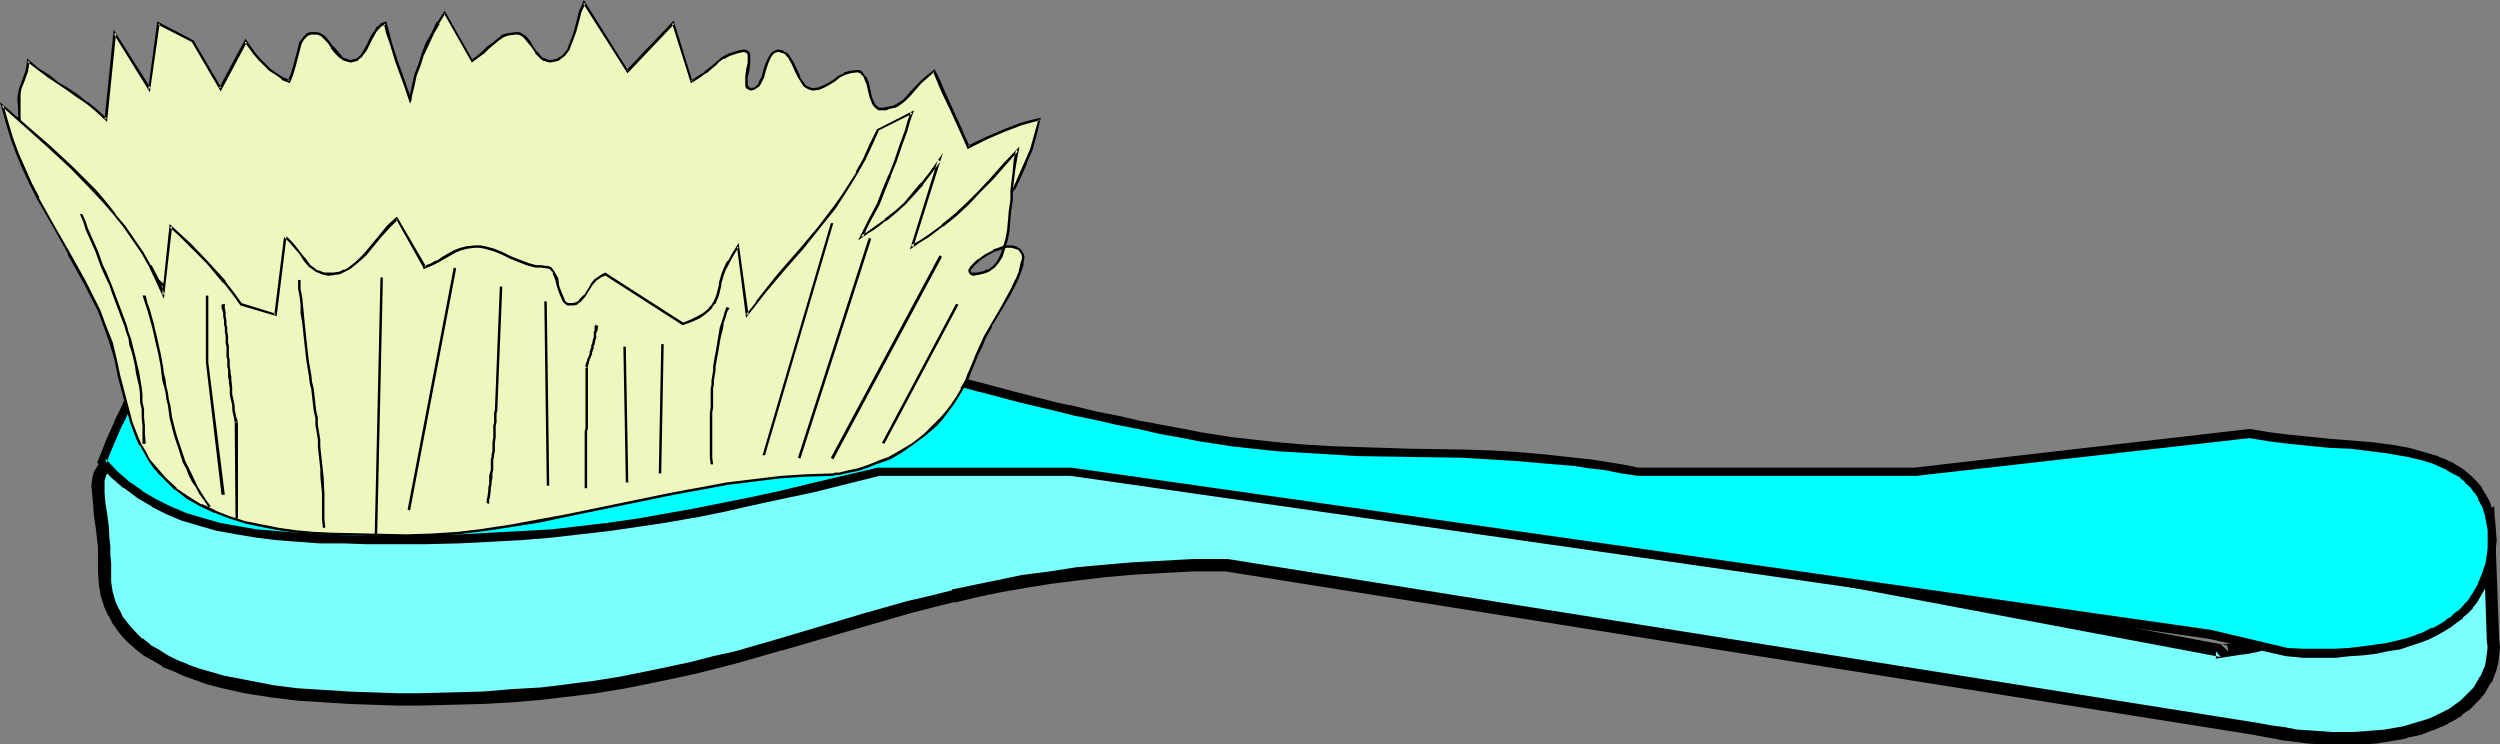
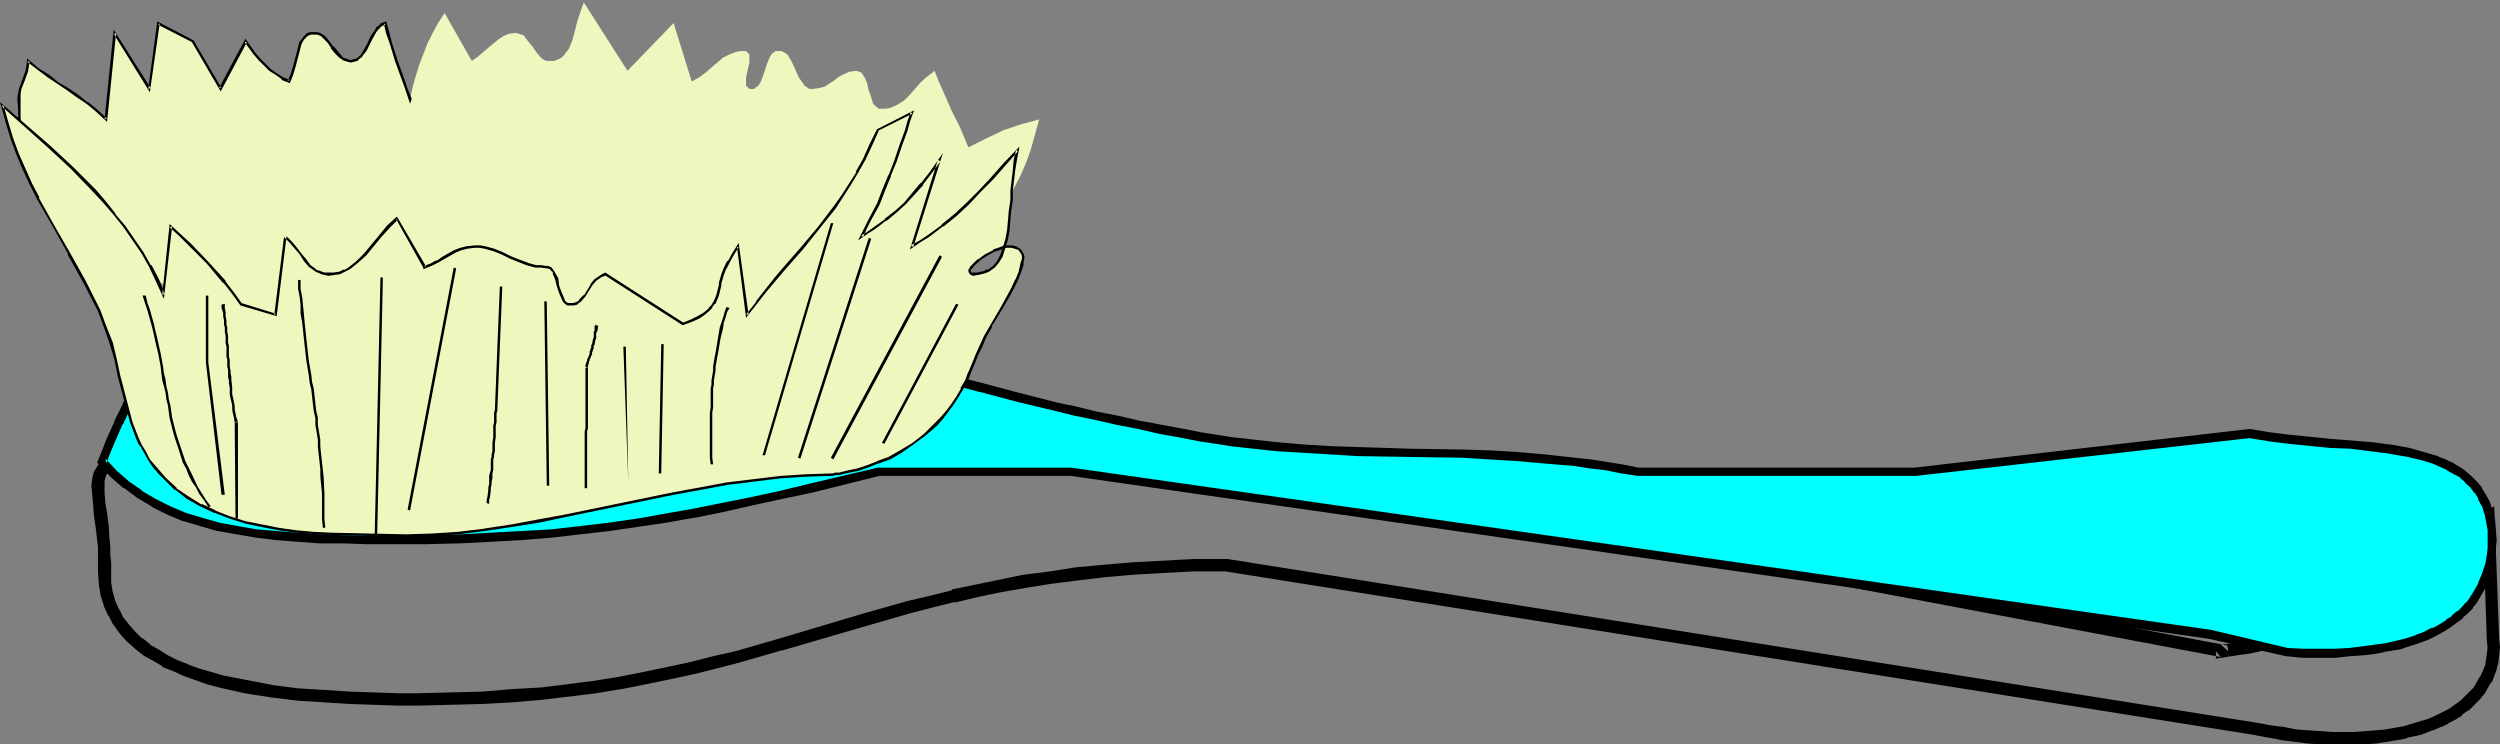
<svg xmlns="http://www.w3.org/2000/svg" xmlns:ns1="http://sodipodi.sourceforge.net/DTD/sodipodi-0.dtd" xmlns:ns2="http://www.inkscape.org/namespaces/inkscape" version="1.0" width="129.809mm" height="38.646mm" id="svg30" ns1:docname="Back Scrubber 3.wmf">
  <rect width="100%" height="100%" fill="#808080" stroke="none" />
  <ns1:namedview id="namedview30" pagecolor="#ffffff" bordercolor="#000000" borderopacity="0.25" ns2:showpageshadow="2" ns2:pageopacity="0.0" ns2:pagecheckerboard="0" ns2:deskcolor="#d1d1d1" ns2:document-units="mm" />
  <defs id="defs1">
    <pattern id="WMFhbasepattern" patternUnits="userSpaceOnUse" width="6" height="6" x="0" y="0" />
  </defs>
-   <path style="fill:#7affff;fill-opacity:1;fill-rule:evenodd;stroke:none" d="M 82.254,137.176 H 88.718 l 5.979,-0.323 5.979,-0.323 5.494,-0.485 5.333,-0.485 5.171,-0.808 5.01,-0.808 4.848,-0.808 4.686,-0.969 4.686,-0.969 4.363,-1.131 4.363,-1.131 8.403,-2.424 16.806,-4.847 8.403,-2.424 4.363,-1.131 4.525,-1.131 4.525,-0.969 4.686,-0.969 4.848,-0.969 5.01,-0.808 5.171,-0.646 5.333,-0.646 5.656,-0.485 5.818,-0.323 6.141,-0.162 6.302,-0.162 202.323,32.153 2.586,0.485 2.586,0.485 2.424,0.323 2.424,0.323 2.262,0.162 2.424,0.162 h 4.363 l 2.101,-0.162 2.101,-0.162 1.939,-0.323 1.939,-0.323 1.939,-0.323 1.616,-0.323 1.778,-0.646 1.616,-0.485 1.454,-0.646 1.454,-0.646 1.293,-0.808 1.131,-0.808 1.293,-0.808 0.97,-0.969 0.97,-0.969 0.808,-0.969 0.808,-1.131 0.646,-1.131 0.485,-1.131 0.485,-1.293 0.323,-1.131 0.162,-1.293 v -1.454 -1.293 l -0.97,-24.398 -2.424,1.131 -2.262,1.131 -2.101,0.969 -2.101,1.131 -1.778,1.131 -1.778,0.969 -1.616,1.131 -1.454,0.969 -2.747,2.1 -2.586,1.939 -2.424,1.777 -2.262,1.777 -2.262,1.777 -2.424,1.616 -2.586,1.454 -1.293,0.646 -1.616,0.646 -1.616,0.646 -1.616,0.646 -1.939,0.646 -1.939,0.485 -2.101,0.485 -2.262,0.485 -2.424,0.485 -2.747,0.323 v 0 L 207.009,84.503 100.192,101.468 v 0 l -5.01,-0.162 -4.686,-0.323 -4.525,-0.485 -4.202,-0.808 -4.202,-0.808 -4.04,-0.969 -7.918,-2.1 -8.08,-2.1 -4.04,-0.969 -4.04,-0.969 -4.363,-0.646 -4.525,-0.646 -4.686,-0.323 -4.848,-0.162 h -1.616 l -1.454,0.162 H 26.826 25.694 l -1.131,0.162 -0.97,0.162 -0.808,0.162 -0.646,0.162 -0.646,0.323 -0.485,0.323 -0.485,0.323 -0.323,0.323 -0.646,0.969 -0.162,0.969 -0.162,1.293 v 1.616 l 0.323,1.777 0.162,2.1 0.323,2.424 0.162,2.585 0.162,1.616 0.162,1.454 v 1.616 1.777 l 0.162,2.1 0.323,2.1 0.485,1.939 0.808,1.777 0.97,1.616 1.131,1.616 1.293,1.454 1.454,1.293 1.616,1.293 1.778,1.131 1.939,1.131 1.939,0.808 2.101,0.969 2.101,0.808 2.262,0.646 2.424,0.808 4.848,0.969 5.171,0.808 5.01,0.646 5.171,0.485 5.01,0.323 h 4.848 l 4.686,0.162 z" id="path1" />
  <path style="fill:#000000;fill-opacity:1;fill-rule:evenodd;stroke:none" d="m 82.254,138.469 6.464,-0.162 v 0 l 6.141,-0.162 5.818,-0.323 v 0 l 5.656,-0.485 5.333,-0.646 h 0.162 l 5.171,-0.646 4.848,-0.808 h 0.162 l 4.848,-0.969 4.686,-0.969 4.525,-0.969 v 0 l 4.525,-1.131 4.363,-1.131 8.403,-2.424 h 0.162 l 16.645,-4.847 v 0 l 8.403,-2.424 4.363,-1.131 4.525,-1.131 -0.162,0.162 4.686,-1.131 4.686,-0.969 4.686,-0.808 v 0 l 5.01,-0.808 5.171,-0.646 v 0 l 5.333,-0.646 5.656,-0.485 h -0.162 l 5.818,-0.323 6.141,-0.323 v 0 h 6.302 -0.162 l 202.323,32.153 h -0.162 l 2.586,0.485 h 0.162 l 2.424,0.485 2.586,0.323 v 0 l 2.424,0.323 2.424,0.162 v 0 h 2.424 4.525 2.101 v 0 l 2.101,-0.162 1.939,-0.323 h 0.162 l 1.778,-0.323 h 0.162 l 1.778,-0.323 0.162,-0.162 1.616,-0.323 h 0.162 l 1.616,-0.485 v 0 l 1.616,-0.646 h 0.162 l 1.454,-0.646 h 0.162 l 1.293,-0.646 0.162,-0.162 1.293,-0.646 v 0 l 1.293,-0.808 v -0.162 l 1.131,-0.808 h 0.162 l 0.97,-0.969 0.162,-0.162 0.97,-0.969 v 0 l 0.808,-0.969 0.162,-0.162 0.646,-1.131 v 0 l 0.646,-1.131 h 0.162 l 0.485,-1.293 v 0 l 0.485,-1.293 v -0.162 l 0.323,-1.131 v -0.162 l 0.162,-1.293 v -0.162 l 0.162,-1.293 v -0.162 l -0.162,-1.454 -0.97,-26.175 -4.04,1.939 v 0 l -2.424,1.131 -2.101,1.131 v 0 l -2.101,0.969 v 0.162 l -1.778,0.969 -1.778,1.131 v 0 l -1.616,0.969 -1.616,1.131 v 0 l -2.747,2.1 -2.586,1.777 v 0.162 l -2.424,1.939 0.162,-0.162 -2.262,1.777 -2.262,1.777 v -0.162 l -2.424,1.616 h 0.162 l -2.586,1.454 v 0 l -1.454,0.646 h 0.162 l -1.616,0.808 v -0.162 l -1.454,0.646 -1.778,0.646 v 0 l -1.778,0.485 h 0.162 l -2.101,0.646 -2.101,0.485 v -0.162 l -2.262,0.485 h 0.162 l -2.586,0.485 -2.586,0.323 1.454,1.293 -0.162,-1.131 L 207.009,83.372 98.899,100.337 v 1.131 l 1.293,-1.293 h -5.01 0.162 l -4.686,-0.485 -4.525,-0.485 h 0.162 l -4.363,-0.808 v 0 l -4.04,-0.808 v 0 L 73.851,96.621 65.933,94.521 57.853,92.42 53.813,91.451 v 0 l -4.202,-0.808 v 0 L 45.248,89.835 v 0 L 40.723,89.35 36.037,88.865 h -0.162 -4.848 -1.616 -1.454 -1.293 l -1.131,0.162 v 0 l -1.131,0.162 v 0 h -0.97 v 0.162 l -0.808,0.162 v 0 l -0.808,0.162 h -0.162 l -0.646,0.162 -0.162,0.162 -0.485,0.323 -0.162,0.162 -0.485,0.162 v 0.162 l -0.485,0.485 -0.808,1.293 -0.323,1.293 v 0.162 l -0.162,1.293 v 0.162 l 0.162,1.454 v 0.162 l 0.162,1.777 0.162,2.1 v 0 l 0.323,2.424 v -0.162 l 0.323,2.747 0.162,1.454 v 0 1.454 1.777 -0.162 1.777 l 0.162,2.262 v 0.162 l 0.323,1.939 v 0.162 l 0.646,1.939 v 0.162 l 0.808,1.777 0.162,0.162 0.808,1.616 0.162,0.162 1.131,1.616 v 0 l 1.293,1.454 0.162,0.162 1.454,1.293 0.162,0.162 1.454,1.131 0.162,0.162 1.778,0.969 v 0 l 1.939,1.131 v 0.162 l 2.101,0.808 2.101,0.969 v 0 l 2.262,0.808 v 0 l 2.262,0.808 2.424,0.646 v 0 l 5.01,1.131 v 0 l 5.171,0.808 v 0 l 5.171,0.646 5.171,0.323 v 0 l 5.01,0.323 9.373,0.323 h 0.162 4.202 v -2.424 h -4.202 v 0 l -9.373,-0.323 -5.01,-0.323 v 0 l -5.171,-0.323 -5.171,-0.646 h 0.162 l -5.01,-0.969 v 0 l -5.01,-0.969 h 0.162 l -2.262,-0.646 -2.262,-0.646 v 0 l -2.262,-0.808 h 0.162 l -2.101,-0.808 -1.939,-0.969 v 0 l -1.778,-1.131 v 0 l -1.778,-0.969 h 0.162 l -1.616,-1.293 v 0.162 l -1.454,-1.454 0.162,0.162 -1.293,-1.454 v 0 l -1.131,-1.454 v 0.162 l -0.808,-1.777 v 0.162 l -0.808,-1.777 v 0 l -0.485,-1.777 v 0.162 l -0.323,-2.1 v 0.162 -2.1 0 -1.777 0 l -0.162,-1.616 v -1.616 0 l -0.162,-1.454 -0.162,-2.747 v 0 l -0.323,-2.424 v 0 l -0.323,-1.939 -0.162,-1.939 v 0 -1.454 0.162 -1.293 0.162 l 0.323,-1.131 -0.162,0.323 0.485,-0.808 -0.162,0.162 0.323,-0.323 v 0.162 l 0.323,-0.323 h -0.162 l 0.646,-0.323 -0.162,0.162 0.646,-0.323 h -0.162 l 0.646,-0.162 v 0 l 0.808,-0.162 v 0.162 l 0.808,-0.162 v 0 l 0.97,-0.162 v 0 h 1.131 l 1.293,-0.162 h 1.454 -0.162 1.616 l 4.848,0.162 h -0.162 l 4.686,0.323 4.525,0.485 v 0 l 4.363,0.808 h -0.162 l 4.202,0.808 h -0.162 l 4.04,0.969 8.08,2.1 7.918,2.1 4.04,0.969 h 0.162 l 4.04,0.969 h 0.162 l 4.202,0.646 h 0.162 l 4.363,0.646 4.686,0.323 h 0.162 l 6.141,0.162 v -1.293 l -0.97,1.131 106.817,-16.804 h -0.485 l 229.149,43.14 -0.97,-1.131 v 1.454 l 4.04,-0.646 2.424,-0.323 v 0 l 2.262,-0.485 0.162,-0.162 2.101,-0.485 1.939,-0.485 h 0.162 l 1.778,-0.646 v 0 l 1.778,-0.485 1.616,-0.646 v -0.162 l 1.616,-0.646 v 0 l 1.454,-0.646 v -0.162 l 2.586,-1.454 h 0.162 l 2.262,-1.616 h 0.162 l 2.262,-1.777 2.262,-1.777 v 0 l 2.424,-1.939 -0.162,0.162 2.586,-1.939 2.747,-2.1 v 0.162 l 1.454,-1.131 1.616,-0.969 v 0 l 1.778,-1.131 1.778,-0.969 v 0 l 2.101,-1.131 h -0.162 l 2.101,-1.131 2.424,-0.969 h -0.162 l 2.586,-1.131 -1.778,-1.131 0.808,24.398 0.162,1.454 v -0.162 l -0.162,1.293 v 0 l -0.162,1.293 v -0.162 l -0.162,1.131 v 0 l -0.485,1.131 v 0 l -0.485,1.131 v -0.162 l -0.646,1.131 v 0 l -0.646,1.131 0.162,-0.162 -0.97,0.969 v 0 l -0.97,0.969 0.162,-0.162 -0.97,0.969 v 0 l -1.131,0.808 v 0 l -1.131,0.808 v 0 l -1.293,0.646 v 0 l -1.293,0.646 v 0 l -1.454,0.646 v 0 l -1.616,0.485 v 0 l -1.616,0.485 v 0 l -1.616,0.485 v 0 l -1.778,0.323 v 0 l -1.939,0.323 h 0.162 l -1.939,0.162 -2.101,0.162 v 0 l -2.101,0.162 v 0 h -4.363 v 0 l -2.262,-0.162 v 0 l -2.262,-0.162 -2.424,-0.162 v 0 l -2.424,-0.485 -2.586,-0.323 v 0 l -2.586,-0.485 v 0 L 240.945,109.708 h -0.323 -6.302 -0.162 l -5.979,0.323 -5.979,0.323 v 0 l -5.656,0.485 -5.333,0.485 v 0 l -5.171,0.808 -5.01,0.646 h -0.162 l -4.686,0.969 -4.686,0.969 -4.686,0.969 v 0.162 l -4.525,1.131 -4.202,0.969 -8.565,2.424 v 0 l -16.806,5.009 v 0 l -8.403,2.424 -4.363,0.969 -4.363,1.131 v 0 l -4.525,0.969 -4.686,0.969 -4.848,0.969 v 0 l -5.01,0.808 -5.171,0.646 h 0.162 l -5.333,0.646 -5.656,0.323 v 0 l -5.818,0.485 -6.141,0.162 h 0.162 l -6.464,0.162 z" id="path2" />
  <path style="fill:#00ffff;fill-opacity:1;fill-rule:evenodd;stroke:none" d="m 321.584,92.582 h 54.298 l 65.61,-7.432 3.717,0.646 3.878,0.485 8.08,0.646 4.04,0.323 4.04,0.485 3.717,0.323 3.717,0.808 3.394,0.808 1.616,0.485 1.454,0.646 1.454,0.646 1.293,0.808 1.293,0.808 1.131,0.969 1.131,0.969 0.808,1.293 0.808,1.293 0.808,1.293 0.485,1.616 0.323,1.616 0.323,1.939 v 1.939 1.454 l -0.162,1.777 -0.323,1.777 -0.646,1.777 -0.808,2.1 -0.97,1.939 -0.646,0.969 -0.808,0.969 -0.97,0.969 -0.97,0.808 -0.97,0.969 -1.293,0.808 -1.293,0.808 -1.293,0.808 -1.616,0.808 -1.778,0.646 -1.778,0.646 -2.101,0.485 -2.101,0.485 -2.262,0.485 -2.424,0.323 -2.747,0.162 -2.747,0.162 h -6.141 l -3.394,-0.162 -15.029,-3.555 -223.654,-31.83 h -37.653 l -6.626,1.616 -6.464,1.454 -5.979,1.454 -5.979,1.293 -5.656,1.293 -5.656,0.969 -5.656,1.131 -5.333,0.808 -5.656,0.808 -5.494,0.646 -5.656,0.646 -5.979,0.485 -5.979,0.323 -6.141,0.323 h -6.626 l -3.232,0.162 h -3.555 -4.848 l -4.686,-0.162 -4.525,-0.162 -4.202,-0.162 -4.202,-0.323 -4.04,-0.485 -3.717,-0.646 -3.555,-0.646 -3.555,-0.969 -3.232,-0.969 -3.07,-1.293 -2.909,-1.454 -2.747,-1.616 -2.586,-1.939 -2.586,-2.1 -2.262,-2.424 0.808,-2.1 0.808,-1.939 1.616,-3.716 1.616,-3.231 1.616,-3.07 1.616,-2.747 1.778,-2.424 1.778,-2.262 1.939,-1.939 2.101,-1.777 2.262,-1.616 2.424,-1.454 2.747,-1.293 2.909,-1.293 3.232,-1.131 3.555,-0.969 3.717,-0.969 h 54.298 l 4.525,0.808 4.202,0.646 4.202,0.808 4.202,0.808 4.04,0.808 3.878,0.808 7.434,1.616 7.272,1.777 7.11,1.939 13.898,3.555 13.736,3.878 7.11,1.939 7.272,1.777 7.595,1.939 3.878,0.969 3.878,0.808 4.202,0.969 4.202,0.808 4.202,0.808 4.525,0.969 3.232,0.485 3.07,0.646 3.07,0.323 3.07,0.485 5.818,0.485 5.494,0.485 5.333,0.323 5.333,0.162 10.181,0.323 10.342,0.162 5.171,0.323 5.494,0.323 5.494,0.323 5.818,0.646 2.909,0.323 3.07,0.485 3.07,0.485 z" id="path3" />
  <path style="fill:#000000;fill-opacity:1;fill-rule:evenodd;stroke:none" d="m 321.422,93.39 h 54.621 l 65.61,-7.432 h -0.323 l 3.878,0.646 3.878,0.485 v 0 l 8.08,0.808 4.04,0.162 v 0 l 3.878,0.485 3.878,0.485 h -0.162 l 3.717,0.646 3.394,0.808 h -0.162 l 1.616,0.485 v 0 l 1.454,0.646 v 0 l 1.454,0.646 h -0.162 l 1.454,0.808 1.293,0.646 h -0.162 l 1.131,0.969 h -0.162 l 1.131,0.969 v 0 l 0.808,1.131 v -0.162 l 0.808,1.293 h -0.162 l 0.808,1.454 v -0.162 l 0.485,1.616 v -0.162 l 0.323,1.616 v 0 l 0.323,1.777 v 0 1.939 -0.162 1.616 l -0.162,1.616 v -0.162 l -0.323,1.939 v -0.162 l -0.646,1.939 v 0 l -0.808,1.939 0.162,-0.162 -1.131,1.939 -0.646,0.969 0.162,-0.162 -0.808,1.131 v -0.162 l -0.808,0.969 -0.97,0.969 v -0.162 l -1.131,0.969 h 0.162 l -1.293,0.808 h 0.162 l -1.293,0.808 -1.454,0.808 v -0.162 l -1.616,0.808 h 0.162 l -1.778,0.646 h 0.162 l -1.939,0.646 v 0 l -1.939,0.485 v 0 l -2.101,0.485 -2.262,0.323 v 0 l -2.424,0.323 v 0 l -2.586,0.323 -2.909,0.162 h 0.162 -6.141 v 0 l -3.394,-0.162 h 0.162 l -15.029,-3.555 v 0 L 210.241,91.774 h -37.976 l -13.09,3.07 -5.979,1.454 -5.979,1.293 -5.656,1.131 -5.656,1.131 v 0 l -5.494,0.969 -5.494,0.969 -5.656,0.808 -5.494,0.646 -5.656,0.646 v 0 l -5.818,0.323 -5.979,0.323 -6.141,0.323 v 0 l -6.626,0.162 -3.232,0.162 h -8.403 l -4.686,-0.162 -4.525,-0.162 h 0.162 l -4.363,-0.323 -4.202,-0.323 h 0.162 l -4.04,-0.323 -3.717,-0.646 v 0 l -3.555,-0.646 v 0 l -3.394,-0.969 v 0 l -3.232,-0.969 v 0 l -3.07,-1.293 v 0 l -2.909,-1.454 v 0 l -2.747,-1.616 h 0.162 l -2.586,-1.777 v 0 l -2.424,-2.1 v 0 l -2.262,-2.424 0.162,0.969 0.808,-2.1 0.808,-1.939 1.616,-3.716 v 0.162 l 1.616,-3.393 -0.162,0.162 1.616,-3.07 1.616,-2.747 v 0.162 l 1.778,-2.585 v 0 l 1.778,-2.1 v 0 l 1.939,-1.939 v 0 l 2.101,-1.777 h -0.162 l 2.262,-1.616 v 0 l 2.424,-1.454 v 0.162 l 2.586,-1.293 v 0 l 2.909,-1.293 3.232,-1.131 v 0 l 3.394,-0.969 v 0.162 l 3.878,-0.969 h -0.323 54.298 v 0 l 4.363,0.646 4.363,0.808 4.202,0.646 h -0.162 l 4.202,0.808 3.878,0.808 3.878,0.808 7.595,1.777 7.272,1.616 v 0 l 7.11,1.939 13.736,3.716 v -0.162 l 13.736,3.878 v 0 l 7.11,1.939 h 0.162 l 7.272,1.939 7.434,1.777 3.878,0.969 4.04,0.808 4.202,0.969 4.202,0.808 4.202,0.969 4.525,0.808 v 0 l 3.232,0.646 3.232,0.485 3.07,0.485 2.909,0.323 v 0 l 5.979,0.646 5.494,0.323 5.333,0.323 5.171,0.323 h 0.162 l 10.181,0.162 10.342,0.162 h -0.162 l 5.333,0.323 5.333,0.323 5.494,0.485 5.818,0.485 v 0 l 3.07,0.485 2.909,0.323 3.232,0.646 3.232,0.485 0.162,-1.616 -3.232,-0.646 -3.07,-0.485 -3.07,-0.485 -3.07,-0.323 v 0 l -5.818,-0.646 -5.494,-0.485 -5.494,-0.323 -5.171,-0.162 v 0 L 276.82,88.058 266.64,87.734 v 0 l -5.171,-0.162 -5.333,-0.323 -5.656,-0.485 -5.818,-0.646 h 0.162 l -3.07,-0.323 -3.07,-0.485 -3.07,-0.485 -3.232,-0.646 v 0 l -4.363,-0.808 -4.363,-0.808 -4.202,-0.969 -4.202,-0.808 -3.878,-0.969 -3.878,-0.808 -7.595,-1.939 -7.272,-1.939 v 0 l -7.11,-1.777 v 0 l -13.736,-3.878 v 0 l -13.736,-3.716 -7.11,-1.777 v 0 l -7.434,-1.777 -7.434,-1.616 -3.878,-0.808 -4.04,-0.808 -4.202,-0.808 v 0 l -4.202,-0.808 -4.363,-0.646 -4.363,-0.808 h -0.162 -54.459 l -3.878,0.969 v 0 l -3.394,1.131 h -0.162 l -3.07,0.969 -3.07,1.293 v 0 l -2.747,1.293 v 0 l -2.424,1.454 h -0.162 l -2.262,1.777 v 0 l -2.101,1.777 h -0.162 l -1.939,1.939 v 0.162 l -1.939,2.1 v 0.162 l -1.778,2.424 v 0.162 l -1.616,2.747 -1.616,2.908 v 0.162 l -1.616,3.231 V 82.726 l -1.616,3.555 -0.808,2.1 -0.97,2.424 2.747,2.908 v 0 l 2.424,2.1 h 0.162 l 2.586,1.939 v 0 l 2.747,1.616 0.162,0.162 2.909,1.454 v 0 l 3.07,1.293 h 0.162 l 3.232,0.969 v 0 l 3.394,0.969 h 0.162 l 3.555,0.646 v 0 l 3.878,0.646 3.878,0.485 v 0 l 4.202,0.323 4.363,0.323 v 0 h 4.525 l 4.686,0.162 h 8.403 3.232 l 6.626,-0.162 v 0 l 6.302,-0.323 5.979,-0.323 5.818,-0.485 v 0 l 5.656,-0.646 5.656,-0.646 5.494,-0.808 5.494,-0.808 5.494,-0.969 h 0.162 l 5.656,-1.131 5.656,-1.293 5.979,-1.293 6.141,-1.293 12.928,-3.231 h -0.162 37.653 v 0 l 223.493,31.992 v 0 l 15.029,3.393 3.394,0.323 h 0.162 6.141 v 0 l 2.909,-0.323 2.586,-0.162 v 0 l 2.586,-0.323 v 0 l 2.262,-0.485 2.101,-0.323 h 0.162 l 1.939,-0.646 v 0 l 1.939,-0.646 v 0 l 1.778,-0.646 v 0 l 1.616,-0.808 v 0 l 1.454,-0.808 1.293,-0.808 v 0 l 1.293,-0.969 v 0 l 1.131,-0.808 v -0.162 l 0.97,-0.808 0.97,-0.969 v -0.162 l 0.808,-0.969 v 0 l 0.646,-1.131 1.131,-1.939 v 0 l 0.808,-2.1 v 0 l 0.646,-1.939 v 0 l 0.323,-1.777 v -0.162 l 0.162,-1.777 0.162,-1.454 v 0 l -0.162,-1.939 v -0.162 l -0.162,-1.939 v 0 l -0.485,-1.616 v -0.162 l -0.485,-1.454 v -0.162 l -0.808,-1.454 v 0 l -0.808,-1.293 v -0.162 l -0.97,-1.131 v 0 l -1.131,-1.131 v 0 l -1.131,-0.969 -0.162,-0.162 -1.293,-0.808 -1.293,-0.808 h -0.162 l -1.293,-0.646 h -0.162 l -1.454,-0.646 h -0.162 l -1.616,-0.485 v 0 l -3.394,-0.969 -3.555,-0.646 h -0.162 l -3.717,-0.485 -4.04,-0.323 v 0 l -4.04,-0.323 -8.08,-0.808 v 0 l -3.878,-0.485 -3.878,-0.646 -65.771,7.594 h 0.162 -54.298 v 0 z" id="path4" />
  <path style="fill:#eff7bf;fill-opacity:1;fill-rule:evenodd;stroke:none" d="m 14.059,38.293 3.07,3.393 3.232,3.393 3.07,3.07 3.07,3.07 3.07,2.585 3.07,2.585 3.07,2.262 3.232,2.1 3.232,1.777 3.394,1.616 3.394,1.293 3.555,1.131 3.878,0.646 1.939,0.323 1.939,0.162 2.101,0.162 h 2.101 l 2.101,-0.162 h 2.262 4.848 4.525 l 4.525,0.162 h 4.202 4.202 3.878 l 15.837,-0.162 h 4.04 4.04 4.202 4.525 9.373 l 5.656,-0.162 5.656,-0.485 5.333,-0.646 2.747,-0.485 2.747,-0.646 2.586,-0.646 2.586,-0.808 2.586,-0.808 2.586,-0.808 2.424,-0.969 2.424,-1.131 2.262,-1.131 2.262,-1.293 2.262,-1.454 2.101,-1.454 2.101,-1.454 2.101,-1.777 1.939,-1.616 1.778,-1.939 1.778,-1.939 1.616,-2.1 1.616,-2.262 1.454,-2.262 1.293,-2.424 1.293,-2.424 1.131,-2.585 0.97,-2.747 0.808,-2.908 0.808,-2.908 -1.778,0.485 -1.778,0.485 -3.394,1.131 -3.394,1.616 -3.555,1.777 -0.808,-1.939 -0.808,-1.939 -1.778,-3.555 -1.616,-3.716 -0.808,-1.777 -0.808,-2.1 -1.454,1.131 -1.293,1.131 -2.101,2.424 -1.131,1.131 -1.293,0.808 -0.646,0.323 -0.808,0.323 -0.808,0.162 h -0.808 -0.646 l -0.323,-0.323 -0.485,-0.323 -0.323,-0.485 -0.323,-1.131 -0.485,-1.293 -0.323,-1.454 -0.485,-1.131 -0.323,-0.485 -0.323,-0.485 -0.485,-0.162 -0.485,-0.162 -1.293,0.162 -1.131,0.485 -0.97,0.485 -0.808,0.646 -0.97,0.646 -0.97,0.646 -1.131,0.323 -1.293,0.162 h -0.646 l -0.485,-0.323 -0.485,-0.323 -0.323,-0.485 -0.808,-1.131 -0.646,-1.454 -0.646,-1.454 -0.646,-1.131 -0.323,-0.485 -0.485,-0.323 -0.646,-0.323 h -0.646 -0.485 l -0.485,0.323 -0.323,0.323 -0.323,0.485 -0.485,1.131 -0.485,1.454 -0.485,1.454 -0.485,1.131 -0.323,0.485 -0.485,0.323 -0.323,0.323 h -0.646 -0.323 l -0.323,-0.323 -0.323,-0.323 v -0.485 -1.131 l 0.323,-1.454 0.323,-1.454 V 11.149 10.664 l -0.323,-0.323 -0.323,-0.323 h -0.323 -0.808 l -0.808,0.162 -1.293,0.485 -1.293,0.646 -1.131,0.969 -1.131,0.969 -1.131,0.969 -1.293,0.969 -1.454,0.808 -3.555,-11.472 -9.05,9.371 -8.565,-13.411 -0.646,1.777 -0.646,1.939 -0.485,1.939 -0.485,1.777 -0.646,1.616 -0.485,0.646 -0.485,0.646 -0.485,0.485 -0.646,0.323 -0.808,0.323 h -0.808 -0.646 l -0.485,-0.162 -0.485,-0.323 -0.323,-0.323 -0.808,-0.969 -0.646,-0.969 -0.808,-0.969 -0.646,-0.808 -0.323,-0.485 -0.485,-0.162 -0.485,-0.162 -0.646,-0.162 -1.293,0.162 -1.131,0.485 -0.97,0.646 -0.97,0.808 -0.97,0.808 -1.131,0.969 -0.97,0.808 -1.131,0.808 -5.333,-9.371 -1.293,1.939 -1.131,2.1 -0.97,1.939 -0.808,2.1 -0.808,2.1 -0.646,2.1 -0.646,2.262 -0.485,2.262 -0.646,-1.939 -0.646,-1.939 -1.293,-3.555 -1.293,-3.555 -0.485,-1.939 -0.485,-1.939 -0.646,0.323 -0.485,0.323 -0.485,0.485 -0.323,0.485 -0.646,1.131 -0.646,1.454 -0.646,1.131 -0.808,1.131 -0.485,0.323 -0.485,0.323 -0.646,0.323 h -0.485 -0.646 l -0.485,-0.162 -0.485,-0.323 -0.485,-0.323 -0.646,-0.969 -0.808,-0.969 -0.808,-0.969 -0.808,-0.808 -0.485,-0.485 -0.485,-0.162 -0.485,-0.162 -0.646,-0.162 -0.485,0.162 -0.646,0.162 -0.485,0.323 -0.323,0.323 -0.323,0.485 -0.323,0.646 -0.485,1.454 -0.808,3.07 -0.485,1.454 -0.485,1.454 L 55.429,15.349 54.136,14.542 53.005,13.734 52.035,12.764 50.904,11.633 49.934,10.502 48.157,8.079 43.309,17.45 37.814,8.079 31.189,4.524 29.25,17.45 22.624,6.463 20.846,23.428 18.907,21.651 17.13,20.197 15.19,18.743 13.251,17.45 11.474,16.319 9.534,14.865 7.595,13.572 5.494,11.956 v 1.131 l -0.323,0.969 -0.485,1.616 -0.646,1.777 -0.323,0.969 v 0.969 1.939 l 0.162,1.777 0.162,1.616 0.162,1.293 0.323,1.293 0.485,1.293 0.485,0.969 0.485,0.969 0.646,0.969 0.808,0.969 0.808,0.808 0.97,0.969 0.97,0.808 1.293,0.969 1.293,1.131 z" id="path5" />
-   <path style="fill:#000000;fill-opacity:1;fill-rule:evenodd;stroke:none" d="m 13.898,38.455 3.07,3.555 3.232,3.231 3.07,3.231 2.909,2.908 3.07,2.747 3.232,2.424 v 0 l 3.07,2.424 3.232,2.1 v 0 l 3.232,1.777 3.394,1.616 v 0 l 3.555,1.293 3.555,0.969 3.717,0.808 h 0.162 l 1.939,0.162 1.939,0.323 h 2.101 2.101 2.101 l 2.262,-0.162 4.848,0.162 h 9.05 4.202 l 4.202,0.162 h 3.878 L 110.857,68.022 h 4.04 4.04 4.202 l 4.525,-0.162 h 9.373 l 5.656,-0.162 5.656,-0.323 v 0 l 5.494,-0.808 2.747,-0.485 2.586,-0.646 2.747,-0.485 2.586,-0.808 2.424,-0.808 2.586,-0.969 2.424,-0.969 h 0.162 l 2.262,-1.131 2.424,-1.131 v 0 l 2.262,-1.293 2.262,-1.454 2.101,-1.454 2.101,-1.454 v 0 l 2.101,-1.777 1.939,-1.616 1.778,-1.939 1.778,-1.939 1.616,-2.1 v 0 l 1.616,-2.262 1.454,-2.262 1.293,-2.424 h 0.162 l 1.131,-2.424 1.131,-2.585 V 31.992 l 1.131,-2.585 0.808,-2.908 0.808,-3.393 -2.101,0.485 -1.778,0.485 -3.394,1.293 v 0 l -3.394,1.454 -3.717,1.777 0.485,0.162 -0.97,-1.939 -0.808,-1.939 -1.616,-3.555 -1.616,-3.555 -0.808,-1.939 -1.131,-2.262 -1.616,1.293 v 0 l -1.293,1.131 -2.262,2.424 -0.97,1.131 v 0 l -1.293,0.808 v 0 l -0.646,0.323 h 0.162 l -0.808,0.162 -0.808,0.162 v 0 l -0.808,0.162 -0.646,-0.162 0.162,0.162 -0.485,-0.323 h 0.162 l -0.485,-0.323 v 0 l -0.162,-0.485 v 0.162 l -0.485,-1.131 -0.323,-1.454 -0.323,-1.454 v 0 l -0.485,-1.131 h -0.162 l -0.323,-0.485 -0.323,-0.485 -0.485,-0.323 h -0.646 l -1.293,0.162 -1.131,0.323 v 0.162 l -1.131,0.485 -0.808,0.646 -0.97,0.646 -0.97,0.485 v 0 l -1.131,0.485 h 0.162 l -1.293,0.162 -0.646,-0.162 h 0.162 l -0.485,-0.162 v 0 l -0.485,-0.323 v 0 l -0.323,-0.485 -0.808,-1.131 h 0.162 l -0.646,-1.454 -0.646,-1.293 v 0 l -0.808,-1.293 -0.323,-0.485 -0.646,-0.323 -0.485,-0.323 -0.808,-0.162 -0.485,0.162 -0.646,0.323 -0.323,0.323 v 0 l -0.323,0.485 -0.646,1.293 v 0 l -0.485,1.454 -0.323,1.293 v 0 l -0.646,1.131 h 0.162 l -0.323,0.485 v 0 l -0.485,0.323 h 0.162 l -0.485,0.323 0.162,-0.162 -0.646,0.162 h 0.162 l -0.485,-0.162 0.162,0.162 -0.323,-0.323 v 0 l -0.162,-0.323 v 0.162 -0.485 -1.131 0 l 0.323,-1.293 0.162,-1.454 V 12.28 11.149 10.664 l -0.162,-0.485 -0.485,-0.323 -0.485,-0.162 -0.808,0.162 h -0.162 l -0.646,0.162 -1.454,0.485 v 0 l -1.293,0.646 v 0 l -1.131,0.969 v 0 l -1.131,0.969 -1.293,0.969 h 0.162 l -1.293,0.808 -1.454,0.969 0.323,0.162 -3.717,-11.956 -9.211,9.694 0.323,0.162 L 114.574,0 l -0.97,2.262 v 0 l -0.485,1.939 -0.485,1.939 -0.646,1.777 -0.646,1.616 0.162,-0.162 -0.485,0.808 v -0.162 l -0.485,0.646 -0.485,0.485 v -0.162 l -0.646,0.485 v 0 l -0.646,0.162 v 0 l -0.808,0.162 -0.646,-0.162 h 0.162 l -0.485,-0.162 v 0 l -0.485,-0.162 v 0 l -0.323,-0.323 -0.808,-0.969 v 0.162 l -0.646,-0.969 -0.646,-1.131 v 0 l -0.808,-0.969 -0.485,-0.323 -0.485,-0.323 v 0 l -0.485,-0.162 h -0.646 L 99.869,6.463 98.576,6.786 97.606,7.594 v 0 l -0.97,0.808 -1.131,0.808 -0.97,0.969 -0.97,0.808 v 0 l -1.131,0.808 h 0.323 L 87.264,2.1 85.81,4.362 h -0.162 l -0.97,2.1 -1.131,1.939 -0.808,2.1 v 0 l -0.646,2.1 -0.808,2.1 -0.485,2.262 -0.485,2.424 h 0.485 l -0.323,0.969 0.808,-3.231 0.485,-2.262 0.808,-2.1 0.646,-2.1 v 0.162 l 0.97,-2.1 0.97,-2.1 1.131,-1.939 h -0.162 l 1.293,-2.1 h -0.323 l 5.494,9.694 1.293,-0.969 v 0 L 95.021,10.502 95.99,9.533 96.96,8.725 97.929,7.917 v 0 l 0.97,-0.646 v 0 l 0.97,-0.323 1.293,-0.162 v 0 h 0.646 -0.162 l 0.485,0.162 v 0 l 0.485,0.323 -0.162,-0.162 0.485,0.485 0.646,0.808 v 0 l 0.808,0.969 0.646,0.969 v 0.162 l 0.808,0.808 0.323,0.323 0.485,0.323 h 0.162 l 0.485,0.162 0.646,0.162 0.808,-0.162 0.808,-0.162 0.646,-0.485 0.646,-0.485 0.485,-0.646 0.485,-0.646 V 9.533 l 0.646,-1.616 0.646,-1.777 0.485,-1.777 0.485,-1.939 v 0 l 0.808,-1.777 h -0.485 l 8.726,13.734 9.211,-9.694 -0.485,-0.162 3.717,11.795 1.616,-0.969 1.293,-0.969 h 0.162 l 1.131,-0.969 1.131,-0.969 h -0.162 l 1.293,-0.969 v 0.162 l 1.131,-0.646 v 0 l 1.454,-0.485 0.646,-0.162 v 0 l 0.808,-0.162 h -0.162 l 0.485,0.162 -0.162,-0.162 0.323,0.323 v 0 l 0.162,0.323 v -0.162 0.485 1.131 0 l -0.323,1.454 -0.162,1.293 v 0.162 1.131 0.485 l 0.162,0.485 0.485,0.323 0.485,0.162 0.646,-0.162 0.485,-0.323 0.485,-0.323 0.323,-0.485 v 0 l 0.646,-1.293 v 0 l 0.323,-1.293 0.485,-1.454 v 0 l 0.485,-1.131 v 0 l 0.323,-0.485 v 0 l 0.323,-0.323 v 0 l 0.485,-0.323 -0.162,0.162 0.485,-0.162 0.646,0.162 h -0.162 l 0.646,0.162 v 0 l 0.485,0.323 h -0.162 l 0.485,0.485 v 0 l 0.646,1.131 v 0 l 0.646,1.454 0.646,1.293 v 0 l 0.808,1.293 0.323,0.485 0.485,0.323 0.646,0.323 0.646,0.162 1.293,-0.162 1.131,-0.485 v 0 l 1.131,-0.646 0.808,-0.485 0.97,-0.808 0.97,-0.485 v 0 l 1.131,-0.323 h -0.162 l 1.293,-0.162 h 0.485 -0.162 l 0.485,0.162 v 0 l 0.323,0.485 v -0.162 l 0.323,0.485 v 0 l 0.485,1.293 v -0.162 l 0.323,1.454 0.323,1.293 0.485,1.293 0.323,0.485 0.485,0.485 0.485,0.323 h 0.646 0.808 v 0 l 0.808,-0.323 0.808,-0.162 h 0.162 l 0.646,-0.323 1.293,-0.969 1.131,-1.131 2.101,-2.424 1.293,-1.131 v 0 l 1.293,-1.131 h -0.323 l 0.808,1.939 0.808,1.939 1.778,3.716 1.616,3.555 0.808,1.777 0.97,2.262 3.878,-1.939 3.394,-1.454 v 0 l 3.394,-1.293 1.778,-0.485 1.778,-0.485 -0.323,-0.162 -0.808,2.908 -0.808,2.908 -1.131,2.585 v 0 l -1.131,2.585 -1.131,2.585 v 0 l -1.293,2.424 -1.616,2.262 -1.454,2.1 v 0 l -1.616,2.1 -1.778,1.939 -1.778,1.939 -1.939,1.616 -2.101,1.616 h 0.162 l -2.101,1.616 -2.262,1.454 -2.262,1.293 -2.262,1.293 v 0 l -2.262,1.131 -2.424,1.131 v 0 l -2.424,0.969 -2.424,0.969 -2.586,0.808 -2.586,0.646 -2.586,0.646 -2.747,0.646 -2.747,0.485 -5.494,0.808 h 0.162 l -5.656,0.323 -5.656,0.162 h -9.373 l -4.525,0.162 h -4.202 -4.04 -4.04 l -15.837,0.162 h -3.878 l -4.202,-0.162 h -4.202 -9.05 l -4.848,-0.162 -2.262,0.162 H 64.478 62.378 60.277 l -1.939,-0.323 -1.939,-0.162 v 0 L 52.682,66.245 49.126,65.276 45.571,63.983 v 0 l -3.232,-1.616 -3.232,-1.777 v 0 L 35.875,58.49 32.643,56.228 h 0.162 L 29.734,53.642 26.664,51.057 23.594,47.987 20.523,44.917 17.453,41.524 14.221,38.131 Z" id="path6" />
  <path style="fill:#000000;fill-opacity:1;fill-rule:evenodd;stroke:none" d="M 80.8,19.389 79.992,17.45 79.346,15.511 78.053,11.956 76.922,8.402 76.437,6.463 75.79,4.201 l -0.97,0.323 -0.485,0.485 v 0 l -0.485,0.323 -0.323,0.646 -0.808,1.131 v 0 L 72.074,8.563 71.427,9.694 v 0 l -0.646,1.131 v 0 l -0.485,0.323 h 0.162 l -0.485,0.323 v 0 l -0.646,0.162 v 0 l -0.485,0.162 -0.646,-0.162 h 0.162 l -0.485,-0.162 v 0 l -0.485,-0.162 v 0 l -0.323,-0.323 -0.808,-0.969 -0.808,-0.969 V 9.21 L 64.64,8.079 v 0 L 63.832,7.109 63.347,6.786 62.862,6.463 62.216,6.301 h -0.646 -0.646 l -0.646,0.162 -0.485,0.485 -0.323,0.323 v 0.162 l -0.485,0.485 -0.323,0.485 v 0.162 l -0.323,1.293 -0.808,3.07 -0.485,1.616 -0.646,1.454 0.485,-0.323 -1.293,-0.485 v 0 L 54.298,14.38 53.166,13.572 v 0 l -0.97,-0.969 -1.131,-1.131 -0.97,-1.131 v 0 L 48.157,7.594 42.986,17.288 h 0.485 L 37.976,7.917 30.866,4.201 29.088,17.45 l 0.485,-0.162 -7.272,-11.472 -1.778,17.612 0.485,-0.162 -1.939,-1.777 -1.778,-1.454 h -0.162 L 15.352,18.581 13.413,17.288 11.474,16.157 9.696,14.703 7.595,13.411 5.333,11.472 5.171,13.087 v -0.162 l -0.162,0.969 -0.646,1.777 -0.646,1.777 -0.162,0.808 -0.162,1.131 0.162,1.939 v 1.777 l 0.162,1.616 v 0 l 0.323,1.454 0.323,1.293 0.323,1.131 v 0 l 0.485,1.131 h 0.162 l 0.485,0.969 0.646,0.969 v 0 l 0.808,0.969 1.778,1.777 0.97,0.808 1.131,1.131 1.293,0.969 1.454,1.131 0.323,-0.323 -1.293,-1.131 -1.293,-1.131 -1.131,-0.969 -1.131,-0.969 -1.778,-1.777 -0.808,-0.808 v 0 L 6.302,30.376 5.656,29.406 v 0 L 5.171,28.437 v 0 L 4.848,27.306 4.525,26.013 4.202,24.559 v 0.162 L 4.04,23.105 v -1.777 -1.939 -0.969 0 l 0.162,-0.969 0.646,-1.616 0.646,-1.777 0.162,-0.969 0.162,-1.131 -0.485,0.162 2.101,1.616 1.939,1.454 1.939,1.293 1.939,1.293 1.778,1.293 1.939,1.293 v 0 l 1.778,1.454 2.262,2.1 1.778,-17.45 -0.485,0.162 7.11,11.472 1.939,-13.572 -0.323,0.323 6.626,3.393 v 0 l 5.656,9.694 5.171,-9.694 h -0.485 l 1.778,2.424 v 0 l 0.97,1.131 1.131,1.131 0.97,0.969 v 0 l 1.293,0.808 1.131,0.808 v 0.162 l 1.616,0.646 0.646,-1.616 0.485,-1.616 0.808,-3.07 0.323,-1.293 v 0 l 0.323,-0.646 v 0 l 0.323,-0.485 v 0.162 l 0.323,-0.485 v 0 l 0.485,-0.323 v 0 l 0.485,-0.162 v 0 h 0.485 0.646 v 0 l 0.485,0.162 v 0 l 0.323,0.162 0.485,0.485 v 0 l 0.808,0.808 v 0 l 0.646,0.969 v 0.162 l 0.808,0.969 0.808,0.808 0.485,0.323 0.485,0.323 h 0.162 l 0.485,0.162 0.646,0.162 0.646,-0.162 0.646,-0.162 0.485,-0.485 0.485,-0.323 v -0.162 l 0.808,-0.969 v 0 l 0.646,-1.293 0.646,-1.293 v 0 l 0.646,-1.131 0.485,-0.646 v 0.162 l 0.323,-0.485 v 0 l 0.485,-0.323 v 0 l 0.485,-0.162 -0.323,-0.323 0.485,2.1 0.646,1.777 1.131,3.716 1.293,3.555 0.646,1.777 0.97,2.908 z" id="path7" />
  <path style="fill:#eff7bf;fill-opacity:1;fill-rule:evenodd;stroke:none" d="M 30.381,91.612 29.25,90.158 28.442,88.704 27.634,87.25 26.987,85.796 25.694,82.887 24.886,79.979 23.432,73.839 22.624,70.608 21.816,67.215 20.685,64.145 19.392,61.075 16.645,55.258 13.574,49.765 10.504,44.271 7.434,38.939 5.979,36.031 4.686,33.284 3.394,30.376 2.262,27.306 1.293,24.074 0.485,20.681 l 4.525,4.039 4.686,4.039 4.363,4.201 4.363,4.362 2.101,2.262 1.939,2.424 1.939,2.424 1.778,2.585 1.778,2.585 1.454,2.585 1.454,2.747 1.293,2.908 1.293,-13.411 1.939,1.777 1.939,1.777 3.394,3.555 3.394,3.878 1.616,2.1 1.616,2.262 6.787,2.1 1.778,-15.511 v 0 l 1.131,1.131 0.97,1.131 0.97,1.293 0.808,1.131 0.97,1.131 1.131,0.808 0.485,0.323 0.646,0.162 0.646,0.323 h 0.808 1.131 l 0.97,-0.323 0.97,-0.323 0.97,-0.485 0.808,-0.646 0.808,-0.646 1.616,-1.454 2.909,-3.555 1.454,-1.777 1.778,-1.616 5.494,9.371 v 0 l 1.293,-0.485 1.131,-0.485 1.131,-0.646 1.131,-0.808 1.131,-0.485 1.131,-0.485 1.454,-0.485 h 1.454 0.97 l 0.808,0.162 1.778,0.323 1.778,0.808 1.616,0.646 1.616,0.646 1.616,0.646 1.778,0.485 0.97,0.162 h 0.97 l 0.485,0.162 0.485,0.162 0.323,0.323 0.323,0.485 0.485,1.293 0.323,1.293 0.323,1.293 0.485,1.293 0.323,0.485 0.323,0.323 0.485,0.323 h 0.485 0.646 l 0.485,-0.323 0.485,-0.162 0.323,-0.323 0.808,-0.969 1.293,-2.1 0.808,-0.969 0.97,-0.646 0.485,-0.323 0.485,-0.162 15.19,9.856 1.616,-0.646 1.454,-0.646 1.131,-0.808 0.808,-0.646 0.646,-0.646 0.485,-0.808 0.485,-0.808 0.162,-0.808 0.485,-1.777 0.162,-0.646 0.162,-0.485 0.323,-1.131 0.485,-1.131 0.646,-1.293 0.808,-1.454 0.97,-1.454 1.778,13.411 1.939,-2.585 1.778,-2.262 1.778,-2.262 1.778,-1.939 3.555,-4.039 3.232,-4.039 3.232,-4.039 1.454,-2.262 1.454,-2.262 1.454,-2.424 1.293,-2.585 1.454,-2.747 1.293,-2.908 6.626,-3.393 -0.485,1.777 -0.646,1.616 -0.97,3.231 -1.131,2.908 -0.97,2.747 -1.131,2.747 -1.293,2.908 -1.454,2.908 -0.808,1.777 -0.97,1.616 1.293,-0.808 1.293,-0.808 2.262,-1.616 1.939,-1.616 1.778,-1.616 1.616,-1.777 1.616,-2.1 1.778,-2.1 1.778,-2.424 -5.494,16.965 1.778,-1.131 1.454,-0.969 2.909,-2.1 2.586,-2.1 2.262,-2.262 2.424,-2.424 2.262,-2.424 2.424,-2.585 2.586,-2.908 -0.323,1.777 -0.323,1.939 -0.323,4.039 -0.162,1.939 -0.162,2.1 -0.162,1.939 -0.323,1.939 -0.323,1.777 -0.323,1.616 -0.646,1.454 -0.646,1.293 -0.808,0.969 -1.131,0.808 -0.646,0.323 -0.646,0.162 -0.808,0.162 h -0.808 -0.485 l -0.162,-0.323 -0.162,-0.162 0.162,-0.323 0.162,-0.485 0.485,-0.485 0.485,-0.485 0.485,-0.485 1.454,-0.969 1.616,-0.808 1.454,-0.646 0.646,-0.162 h 0.646 0.808 l 0.646,0.162 0.485,0.162 0.323,0.162 0.323,0.485 0.162,0.323 0.162,0.485 v 0.485 0.646 l -0.162,0.646 -0.485,1.293 -0.485,1.616 -0.97,1.777 -0.97,1.777 -0.97,1.777 -2.262,3.878 -0.97,1.777 -0.97,1.939 -0.808,1.616 -0.646,1.777 -0.646,1.777 -0.808,1.777 -0.808,1.616 -0.97,1.616 -0.97,1.454 -0.97,1.293 -1.131,1.293 -0.97,1.131 -2.262,2.1 -2.424,1.777 -2.262,1.454 -2.262,1.293 -2.262,0.969 -1.939,0.808 -1.939,0.485 -1.778,0.485 -1.293,0.323 h -0.646 l -0.808,0.162 h -0.323 -0.162 l -5.171,0.162 -5.01,0.323 -5.333,0.646 -5.171,0.808 -5.333,0.808 -5.171,0.969 -10.666,2.262 -10.666,2.262 -5.171,0.969 -5.333,0.969 -5.171,0.646 -5.333,0.646 -5.01,0.323 -5.171,0.162 h -7.434 l -7.272,-0.162 -3.394,-0.323 -3.555,-0.323 -3.394,-0.485 -3.394,-0.485 -3.07,-0.808 -3.07,-0.808 -2.909,-1.131 -2.747,-1.293 -2.586,-1.616 -2.424,-1.616 -2.101,-2.1 -0.97,-1.131 z" id="path8" />
  <path style="fill:#000000;fill-opacity:1;fill-rule:evenodd;stroke:none" d="m 30.542,91.451 v 0 l -1.131,-1.293 -0.808,-1.616 -0.808,-1.293 v 0 L 27.149,85.796 v 0 l -1.131,-2.908 -0.808,-3.07 -1.616,-6.14 -0.646,-3.07 -0.808,-3.393 -1.293,-3.231 -1.131,-3.07 v 0 l -2.909,-5.817 -3.07,-5.494 v 0 L 10.666,44.271 7.595,38.778 H 7.757 L 6.302,36.031 5.01,33.123 3.717,30.214 v 0 L 2.586,27.144 1.616,23.913 0.646,20.52 l -0.323,0.323 9.05,8.079 4.525,4.201 4.363,4.524 2.101,2.262 1.939,2.262 v 0 l 1.939,2.424 1.778,2.585 1.778,2.585 1.454,2.585 v 0 l 1.293,2.747 1.616,3.555 1.616,-14.218 -0.485,0.162 1.939,1.777 1.778,1.777 3.555,3.555 3.232,3.878 v -0.162 l 1.778,2.262 1.616,2.262 7.11,2.1 1.939,-15.673 h -0.485 v 0.162 l 1.131,1.131 0.97,1.131 v 0 l 0.97,1.131 0.808,1.293 v 0 l 0.97,1.131 1.131,0.808 0.485,0.323 h 0.162 l 0.646,0.323 0.646,0.162 0.808,0.162 1.131,-0.162 1.131,-0.162 0.97,-0.485 v 0 l 0.97,-0.485 0.808,-0.646 v 0 l 0.808,-0.646 1.616,-1.454 2.909,-3.555 1.616,-1.777 1.616,-1.616 -0.323,-0.162 5.333,9.533 v -0.162 0.485 l 1.616,-0.646 v 0 l 1.293,-0.646 v 0 l 1.131,-0.646 1.131,-0.646 v 0 l 1.131,-0.646 1.131,-0.485 v 0 l 1.293,-0.323 v 0 l 1.454,-0.162 h 0.97 -0.162 l 0.97,0.162 1.778,0.485 v 0 l 1.616,0.646 1.616,0.808 1.616,0.646 1.616,0.646 v 0 l 1.778,0.485 h 0.97 0.162 l 0.97,0.162 h 0.485 -0.162 l 0.485,0.162 v 0 l 0.323,0.485 v -0.162 l 0.323,0.485 h -0.162 l 0.485,1.131 v 0 l 0.323,1.293 0.485,1.454 v 0 l 0.485,1.131 0.323,0.646 0.323,0.323 0.485,0.323 h 0.646 0.646 l 0.646,-0.162 0.323,-0.323 0.485,-0.323 0.808,-0.969 v 0 l 1.293,-2.1 v 0 l 0.808,-0.969 0.97,-0.646 h -0.162 l 0.485,-0.162 v 0 l 0.485,-0.162 -0.162,-0.162 15.352,9.856 1.778,-0.646 v 0 l 1.454,-0.646 v 0 l 0.97,-0.646 0.97,-0.808 v 0 l 0.646,-0.646 v -0.162 l 0.485,-0.646 h 0.162 l 0.323,-0.808 0.323,-0.808 0.485,-1.939 V 55.581 l 0.162,-0.485 0.323,-1.131 0.485,-1.293 v 0.162 l 0.646,-1.293 v 0 l 0.808,-1.454 0.97,-1.616 h -0.323 l 1.778,13.895 2.262,-2.908 v 0 l 1.778,-2.262 1.778,-2.1 1.778,-2.1 3.555,-4.039 3.232,-4.039 v 0 l 3.232,-4.039 1.454,-2.262 1.454,-2.262 1.454,-2.424 v 0 l 1.454,-2.585 1.293,-2.747 1.293,-2.908 h -0.162 l 6.787,-3.393 -0.323,-0.323 -0.646,1.777 -0.485,1.777 -1.131,3.07 -0.97,2.908 -1.131,2.908 V 34.254 l -1.131,2.747 -1.131,2.908 -1.616,3.07 -0.808,1.616 -1.293,2.585 2.101,-1.454 1.293,-0.808 2.101,-1.616 h 0.162 l 1.939,-1.616 1.778,-1.616 1.616,-1.777 1.778,-1.939 v -0.162 l 1.616,-2.1 1.778,-2.424 -0.485,-0.323 -5.494,17.612 2.101,-1.454 1.616,-0.969 2.747,-2.1 h 0.162 l 2.586,-2.1 2.424,-2.262 2.262,-2.424 2.424,-2.424 2.262,-2.585 2.586,-2.908 -0.323,-0.323 -0.485,1.939 -0.162,1.777 v 0.162 l -0.485,4.039 v 1.939 l -0.323,2.1 -0.162,1.939 v 0 l -0.162,1.777 -0.323,1.777 -0.485,1.616 -0.485,1.454 v 0 l -0.646,1.293 v 0 l -0.808,0.969 v 0 l -1.131,0.808 v -0.162 l -0.646,0.323 h 0.162 l -0.808,0.162 -0.646,0.162 v 0 h -0.808 -0.485 0.162 l -0.162,-0.162 v 0.162 -0.162 0 -0.323 0 l -0.485,-0.162 v 0.485 l 0.162,0.323 0.323,0.323 0.485,0.162 0.808,-0.162 h 0.162 l 0.646,-0.162 0.646,-0.162 0.808,-0.323 v 0 l 1.131,-0.808 0.808,-0.969 0.808,-1.293 v -0.162 l 0.485,-1.454 0.485,-1.616 0.323,-1.777 0.162,-1.939 v 0 l 0.162,-1.939 0.323,-2.1 v -1.939 l 0.485,-4.039 v 0 l 0.323,-1.939 0.485,-2.585 -3.232,3.393 -2.424,2.747 -2.262,2.424 -2.424,2.424 -2.424,2.262 -2.586,2.1 h 0.162 l -2.909,2.1 -1.454,0.969 -1.778,0.969 0.485,0.323 5.818,-18.419 -2.586,3.716 -1.778,2.262 v -0.162 l -1.616,1.939 -1.616,1.939 -1.778,1.616 -2.101,1.616 h 0.162 l -2.262,1.616 -1.131,0.808 -1.293,0.808 0.323,0.323 0.808,-1.777 0.808,-1.616 1.616,-2.908 1.131,-2.908 1.131,-2.747 v -0.162 l 1.131,-2.747 0.97,-2.908 1.131,-3.07 0.485,-1.777 0.808,-2.262 -7.272,3.716 -1.454,2.908 -1.293,2.908 -1.454,2.585 h 0.162 l -1.454,2.262 -1.454,2.262 -1.616,2.262 -3.07,4.039 v 0 l -3.394,4.039 -3.394,3.878 -1.778,2.1 -1.778,2.262 -1.778,2.262 v 0.162 l -1.939,2.424 h 0.485 l -1.939,-14.057 -1.293,2.1 -0.808,1.454 h -0.162 l -0.646,1.293 v 0 l -0.485,1.293 -0.323,1.131 -0.162,0.485 v 0.485 l -0.485,1.939 -0.323,0.808 v 0 l -0.323,0.646 v 0 l -0.485,0.808 v -0.162 l -0.646,0.808 v 0 l -0.808,0.646 -1.131,0.646 v 0 l -1.293,0.646 v 0 l -1.616,0.646 h 0.162 l -15.352,-9.856 -0.646,0.323 v 0 l -0.485,0.323 -0.97,0.646 -0.808,0.969 v 0.162 l -1.293,2.1 v -0.162 l -0.808,0.808 -0.323,0.485 v 0 l -0.485,0.162 h 0.162 l -0.646,0.162 h 0.162 -0.646 -0.485 v 0 l -0.323,-0.162 v 0 l -0.323,-0.323 v 0 l -0.162,-0.485 -0.485,-1.131 v 0 l -0.485,-1.293 -0.162,-1.454 -0.646,-1.131 v 0 l -0.323,-0.485 -0.323,-0.485 -0.646,-0.323 h -0.485 l -0.97,-0.162 v 0 h -0.97 l -1.778,-0.485 h 0.162 l -1.778,-0.646 -1.616,-0.646 -1.616,-0.808 -1.616,-0.646 v 0 l -1.778,-0.485 -0.97,-0.162 v 0 h -0.97 l -1.616,0.162 -1.293,0.323 v 0 l -1.293,0.485 -1.131,0.646 v 0 l -1.131,0.646 -1.131,0.808 v -0.162 l -1.131,0.646 v 0 l -1.293,0.485 0.323,0.162 v -0.162 l -5.656,-9.694 -1.939,1.777 -1.454,1.777 -3.07,3.716 -1.454,1.454 -0.808,0.646 v 0 l -0.808,0.646 -0.808,0.485 v -0.162 l -0.97,0.485 -1.131,0.162 h 0.162 -1.131 -0.808 v 0 l -0.485,-0.162 -0.808,-0.323 0.162,0.162 -0.646,-0.323 h 0.162 L 60.923,52.027 60.115,50.896 v 0 L 59.146,49.765 58.176,48.472 v 0 l -0.97,-1.131 -1.131,-1.131 0.162,0.162 v 0 h -0.485 l -1.939,15.511 0.323,-0.323 -6.787,-2.1 0.162,0.162 -1.616,-2.262 -1.616,-2.1 v -0.162 l -3.394,-3.716 -3.394,-3.555 -1.939,-1.777 -2.262,-2.1 -1.454,13.895 0.485,-0.162 -1.131,-2.908 -1.454,-2.747 h -0.162 L 28.118,49.442 26.341,46.856 24.563,44.271 22.624,42.009 V 41.848 L 20.685,39.424 18.746,37.162 14.382,32.799 9.858,28.599 0,20.035 l 1.131,4.039 0.97,3.231 1.131,3.07 v 0 l 1.293,3.07 1.293,2.747 1.454,2.908 v 0 l 3.07,5.332 3.07,5.494 h -0.162 l 3.07,5.494 2.909,5.655 v 0 l 1.131,3.07 1.131,3.231 0.97,3.231 0.646,3.231 1.616,6.14 0.808,2.908 1.131,3.07 v 0 l 0.646,1.454 h 0.162 l 0.808,1.454 0.808,1.454 0.97,1.454 v 0 z" id="path9" />
  <path style="fill:#000000;fill-opacity:1;fill-rule:evenodd;stroke:none" d="m 190.526,52.996 0.162,-0.323 v 0.162 l 0.485,-0.646 0.485,-0.485 0.646,-0.485 h -0.162 l 1.454,-0.969 1.454,-0.808 v 0 l 1.616,-0.485 h -0.162 l 0.808,-0.323 h -0.162 0.646 0.808 -0.162 l 0.646,0.162 0.485,0.162 v 0 l 0.485,0.162 h -0.162 l 0.323,0.485 v -0.162 l 0.162,0.485 v -0.162 l 0.162,0.485 v 0 0.485 l -0.162,0.646 v -0.162 l -0.162,0.646 -0.323,1.454 -0.646,1.616 v -0.162 l -0.808,1.777 -0.97,1.777 v 0 l -0.97,1.777 -2.262,3.878 v 0 l -1.131,1.939 -0.808,1.777 -0.808,1.777 v 0 l -0.646,1.616 -0.808,1.939 v -0.162 l -0.646,1.777 -0.97,1.616 h 0.162 l -0.97,1.616 -0.97,1.454 -0.97,1.293 v 0 l -1.131,1.293 -1.131,1.131 -2.101,2.1 v 0 l -2.262,1.777 -2.424,1.454 v 0 l -2.262,1.293 -2.262,0.808 h 0.162 l -2.101,0.808 -1.939,0.646 -1.616,0.323 -1.293,0.323 v 0 l -0.646,0.162 v 0 h -0.808 l -0.323,0.162 v 0 h -0.162 l -5.171,0.162 -5.01,0.323 -5.333,0.646 v 0 l -5.333,0.646 -5.171,0.969 -5.333,0.969 -21.17,4.362 -5.333,0.969 -5.171,0.969 -5.333,0.808 h 0.162 l -5.333,0.646 -5.01,0.323 -5.171,0.162 -7.434,-0.162 -7.272,-0.162 -3.394,-0.162 -3.555,-0.323 v 0 l -3.394,-0.485 -3.232,-0.646 -3.232,-0.646 -3.07,-0.969 -2.909,-1.131 h 0.162 l -2.747,-1.293 v 0.162 l -2.586,-1.616 -2.424,-1.616 h 0.162 l -2.262,-2.1 -0.97,-1.131 -0.97,-1.131 -0.485,0.323 1.131,1.293 0.97,0.969 2.101,2.1 h 0.162 l 2.262,1.777 2.586,1.454 v 0 l 2.747,1.293 h 0.162 l 2.909,1.131 3.07,0.969 3.07,0.646 3.394,0.646 3.394,0.485 v 0 l 3.555,0.323 3.394,0.162 7.272,0.162 7.434,0.162 5.171,-0.162 5.01,-0.323 5.333,-0.646 v 0 l 5.333,-0.808 5.171,-0.808 5.333,-1.131 21.17,-4.362 5.333,-0.969 5.171,-0.969 5.333,-0.646 h -0.162 l 5.333,-0.646 5.01,-0.323 5.171,-0.162 h 0.162 l 0.323,-0.162 h 0.97 -0.162 l 0.646,-0.162 v 0 l 1.454,-0.323 1.616,-0.323 1.939,-0.646 1.939,-0.808 h 0.162 l 2.262,-0.808 2.262,-1.293 v 0 l 2.262,-1.616 2.424,-1.777 v 0 l 2.262,-1.939 1.131,-1.293 0.97,-1.293 v 0 l 0.97,-1.293 0.97,-1.454 0.97,-1.616 v 0 l 0.97,-1.616 0.646,-1.777 v 0 l 0.808,-1.939 0.646,-1.616 v 0 l 0.808,-1.616 0.808,-1.939 1.131,-1.939 h -0.162 l 2.262,-3.716 1.131,-1.939 v 0 l 0.97,-1.777 0.808,-1.616 v 0 l 0.646,-1.616 0.485,-1.454 v -0.646 0 l 0.162,-0.646 V 50.249 l -0.162,-0.485 -0.323,-0.485 -0.323,-0.485 -0.485,-0.162 V 48.472 l -0.485,-0.162 -0.646,-0.162 v 0 h -0.808 -0.646 v 0 l -0.808,0.323 v 0 l -1.454,0.485 v 0.162 l -1.616,0.808 -1.293,0.969 h -0.162 l -0.485,0.485 -0.485,0.485 -0.485,0.485 v 0.162 l -0.323,0.323 z" id="path10" />
  <path style="fill:#000000;fill-opacity:1;fill-rule:evenodd;stroke:none" d="m 41.37,99.368 -0.97,-1.293 -0.808,-1.293 -0.808,-1.293 -1.131,-2.424 -0.646,-1.293 -0.646,-1.293 -0.808,-2.424 -0.808,-2.424 -0.323,-1.131 -0.323,-1.293 -0.323,-1.293 -0.162,-1.131 -0.162,-1.131 -0.323,-1.293 -0.162,-1.293 -0.323,-1.293 -0.162,-1.293 -0.323,-1.293 -0.162,-1.293 -0.485,-2.585 -0.323,-1.454 -0.323,-1.454 -0.323,-1.293 -0.323,-1.454 -0.808,-2.908 -0.485,-1.293 -0.323,-1.454 h -0.646 l 0.485,1.454 0.485,1.454 0.808,2.908 0.323,1.293 0.323,1.454 0.323,1.454 0.323,1.293 0.485,2.585 0.162,1.454 0.162,1.293 0.323,1.131 0.323,1.293 0.162,1.293 0.323,1.293 0.162,1.293 0.162,1.131 0.323,1.293 0.323,1.293 0.323,1.131 0.808,2.424 0.808,2.585 0.646,1.131 0.485,1.293 0.646,1.293 0.808,1.131 0.646,1.293 0.97,1.293 0.808,1.293 z" id="path11" />
  <path style="fill:#000000;fill-opacity:1;fill-rule:evenodd;stroke:none" d="M 46.702,101.791 V 82.887 h -0.646 l 0.162,18.904 z" id="path12" />
  <path style="fill:#000000;fill-opacity:1;fill-rule:evenodd;stroke:none" d="m 46.702,82.726 -0.323,-0.808 -0.162,-0.808 -0.162,-0.808 v -0.646 l -0.162,-0.808 -0.162,-0.808 -0.162,-0.646 v -0.646 -0.808 l -0.162,-1.293 v -0.646 l -0.162,-0.808 v -0.485 l -0.162,-0.808 V 71.416 70.608 L 44.925,69.961 v -1.293 -0.808 l -0.162,-0.646 v -0.646 -0.646 l -0.162,-0.808 v -0.808 l -0.162,-0.646 v -0.808 l -0.162,-0.808 v -0.808 l -0.162,-0.808 v -0.808 l -0.646,0.162 v 0 0.646 l 0.323,0.969 v 0.646 l 0.162,0.808 v 0.808 l 0.162,0.646 v 0.808 l 0.162,0.808 v 0.646 0.808 l 0.162,0.646 v 0.646 1.293 l 0.162,0.646 v 0.808 0.485 l 0.162,0.808 v 0.485 0.808 l 0.162,0.646 v 0.646 l 0.162,0.808 v 0.646 0.646 l 0.162,0.808 0.162,0.646 0.162,0.808 v 0.808 l 0.162,0.808 0.162,0.646 0.162,0.969 z" id="path13" />
  <path style="fill:#000000;fill-opacity:1;fill-rule:evenodd;stroke:none" d="M 44.117,97.106 40.885,71.092 V 58.005 h -0.485 v 13.087 l 3.07,26.013 z" id="path14" />
  <path style="fill:#000000;fill-opacity:1;fill-rule:evenodd;stroke:none" d="m 63.832,103.569 -0.162,-1.777 v -3.393 -1.616 l -0.162,-3.231 -0.162,-1.454 -0.162,-1.454 -0.162,-1.454 -0.162,-1.616 V 86.28 L 62.378,83.372 v -1.454 l -0.323,-1.293 -0.162,-1.454 -0.162,-1.454 -0.162,-1.454 -0.323,-1.293 -0.162,-1.454 -0.485,-2.747 -0.485,-4.362 -0.323,-3.07 -0.162,-1.777 -0.162,-1.616 -0.162,-1.616 -0.323,-1.616 v -1.777 h -0.485 v 1.777 l 0.323,1.616 0.162,1.616 v 1.616 l 0.323,1.777 0.323,3.07 0.485,4.362 0.485,2.908 0.162,1.454 0.323,1.293 0.162,1.454 0.162,1.454 0.162,1.293 0.323,1.454 v 1.293 l 0.485,2.908 v 1.293 l 0.162,1.616 0.162,1.454 0.162,1.454 v 1.454 l 0.323,3.231 v 1.616 3.393 l 0.162,1.777 z" id="path15" />
  <path style="fill:#000000;fill-opacity:1;fill-rule:evenodd;stroke:none" d="M 74.013,105.346 75.144,54.45 H 74.659 L 73.528,105.346 Z" id="path16" />
  <path style="fill:#000000;fill-opacity:1;fill-rule:evenodd;stroke:none" d="M 80.477,100.176 89.526,52.673 89.041,52.511 79.992,100.014 Z" id="path17" />
  <path style="fill:#000000;fill-opacity:1;fill-rule:evenodd;stroke:none" d="m 95.99,98.883 v -0.808 l 0.162,-0.485 0.162,-1.293 v -0.485 l 0.162,-0.808 v -0.485 l 0.162,-0.646 V 93.39 92.905 l 0.162,-0.646 v -0.485 -0.485 -0.646 -0.485 l 0.162,-0.485 v -0.485 l 0.162,-0.646 V 88.058 87.573 86.927 l 0.162,-1.131 v -1.131 -0.485 -0.646 l 0.162,-0.646 v -1.777 l 0.162,-0.485 v -0.162 h -0.485 v 0 l -0.162,0.485 v 1.939 l -0.162,0.646 v 0.646 0.485 1.131 l -0.162,1.131 v 0.646 0.485 0.485 l -0.162,0.646 v 0.485 l -0.162,0.485 v 0.485 0.646 0.485 0.485 l -0.162,0.485 -0.162,0.646 v 0.485 0.646 0.485 l -0.162,0.646 v 0.485 l -0.162,1.293 -0.162,0.646 v 0.808 -0.162 z" id="path18" />
  <path style="fill:#000000;fill-opacity:1;fill-rule:evenodd;stroke:none" d="m 97.606,80.464 0.485,-12.441 0.485,-11.795 h -0.485 L 97.606,68.022 97.121,80.464 Z" id="path19" />
  <path style="fill:#000000;fill-opacity:1;fill-rule:evenodd;stroke:none" d="m 107.787,95.328 -0.485,-36.192 h -0.485 l 0.485,36.192 z" id="path20" />
  <path style="fill:#000000;fill-opacity:1;fill-rule:evenodd;stroke:none" d="m 115.221,95.813 v -11.149 l 0.162,-0.646 v -5.009 -0.646 -6.14 h -0.485 v 6.14 0.646 5.009 l -0.162,0.646 v 11.149 z" id="path21" />
  <path style="fill:#000000;fill-opacity:1;fill-rule:evenodd;stroke:none" d="m 115.382,72.223 v -0.485 l 0.162,-0.323 v -0.323 l 0.162,-0.323 v -0.162 l 0.162,-0.323 0.162,-0.485 0.162,-0.162 v -0.485 l 0.162,-0.323 v -0.162 l 0.162,-0.323 v -0.485 l 0.162,-0.162 0.162,-0.969 0.162,-0.323 V 66.245 65.76 65.276 l 0.162,-0.162 0.162,-0.485 v -0.485 0 l 0.162,-0.162 -0.485,-0.162 v -0.162 l -0.323,0.323 v 0.646 0.323 l -0.162,0.162 v 0.646 0.323 0.162 l -0.162,0.323 -0.162,0.969 -0.162,0.162 v 0.485 l -0.162,0.323 v 0.162 l -0.162,0.323 v 0.485 l -0.162,0.323 -0.162,0.485 -0.162,0.162 v 0.323 l -0.162,0.323 v 0.162 l -0.162,0.323 v 0.646 -0.162 z" id="path22" />
  <path style="fill:#000000;fill-opacity:1;fill-rule:evenodd;stroke:none" d="m 129.765,92.905 0.485,-25.367 h -0.485 l -0.485,25.367 z" id="path23" />
-   <path style="fill:#000000;fill-opacity:1;fill-rule:evenodd;stroke:none" d="M 123.301,94.682 122.816,68.022 h -0.485 l 0.485,26.66 z" id="path24" />
+   <path style="fill:#000000;fill-opacity:1;fill-rule:evenodd;stroke:none" d="M 123.301,94.682 122.816,68.022 h -0.485 z" id="path24" />
  <path style="fill:#000000;fill-opacity:1;fill-rule:evenodd;stroke:none" d="m 139.945,91.128 -0.162,-1.293 V 88.865 87.734 80.948 l 0.162,-0.969 v -1.939 -0.808 -0.969 l 0.162,-0.808 v -0.808 l 0.323,-1.939 v -0.808 l 0.162,-0.808 0.162,-0.969 0.162,-0.808 0.162,-0.969 0.162,-0.969 0.162,-0.969 0.485,-1.939 0.162,-1.131 0.323,-0.969 0.323,-1.131 0.485,-0.808 -0.646,-0.162 -0.323,0.969 -0.323,1.131 -0.323,0.969 -0.323,0.969 -0.323,1.939 -0.162,0.969 -0.162,0.969 -0.162,0.969 -0.162,0.808 -0.162,0.969 -0.162,0.969 v 0.808 l -0.323,1.939 v 0.808 l -0.162,0.808 v 0.969 0.808 1.939 l -0.162,0.969 v 6.786 1.131 0.969 l 0.162,1.293 z" id="path25" />
  <path style="fill:#000000;fill-opacity:1;fill-rule:evenodd;stroke:none" d="m 150.126,89.35 13.413,-45.564 h -0.485 l -13.413,45.564 z" id="path26" />
  <path style="fill:#000000;fill-opacity:1;fill-rule:evenodd;stroke:none" d="m 157.075,89.997 13.898,-43.14 -0.485,-0.162 -13.898,43.14 z" id="path27" />
  <path style="fill:#000000;fill-opacity:1;fill-rule:evenodd;stroke:none" d="m 163.539,90.158 21.331,-39.747 -0.485,-0.323 -21.331,39.747 z" id="path28" />
  <path style="fill:#000000;fill-opacity:1;fill-rule:evenodd;stroke:none" d="m 173.558,87.088 14.544,-27.306 -0.485,-0.162 -14.544,27.306 z" id="path29" />
-   <path style="fill:#000000;fill-opacity:1;fill-rule:evenodd;stroke:none" d="m 15.675,42.009 0.646,1.454 0.485,1.616 0.646,1.454 0.646,1.454 0.646,1.454 0.97,2.747 0.646,1.454 1.131,2.424 0.485,1.454 0.97,2.585 0.97,2.585 0.485,1.293 0.323,1.131 0.485,1.293 0.162,1.293 0.485,1.454 0.323,1.293 0.323,1.454 0.162,1.293 0.646,2.747 0.162,1.454 v 1.454 l 0.323,1.454 v 1.616 l 0.162,1.616 v 1.616 1.939 h 0.646 l -0.162,-1.939 v -1.616 l -0.162,-1.616 V 80.302 L 27.957,78.848 V 77.394 l -0.162,-1.454 -0.485,-2.908 -0.323,-1.293 -0.323,-1.454 -0.323,-1.293 -0.323,-1.293 -0.323,-1.293 -0.485,-1.293 -0.323,-1.293 -0.485,-1.293 -0.97,-2.585 -0.97,-2.585 -0.485,-1.293 -1.131,-2.747 -0.646,-1.293 -0.97,-2.747 -0.646,-1.454 -0.646,-1.454 -0.646,-1.454 -0.485,-1.454 -0.646,-1.454 z" id="path30" />
</svg>